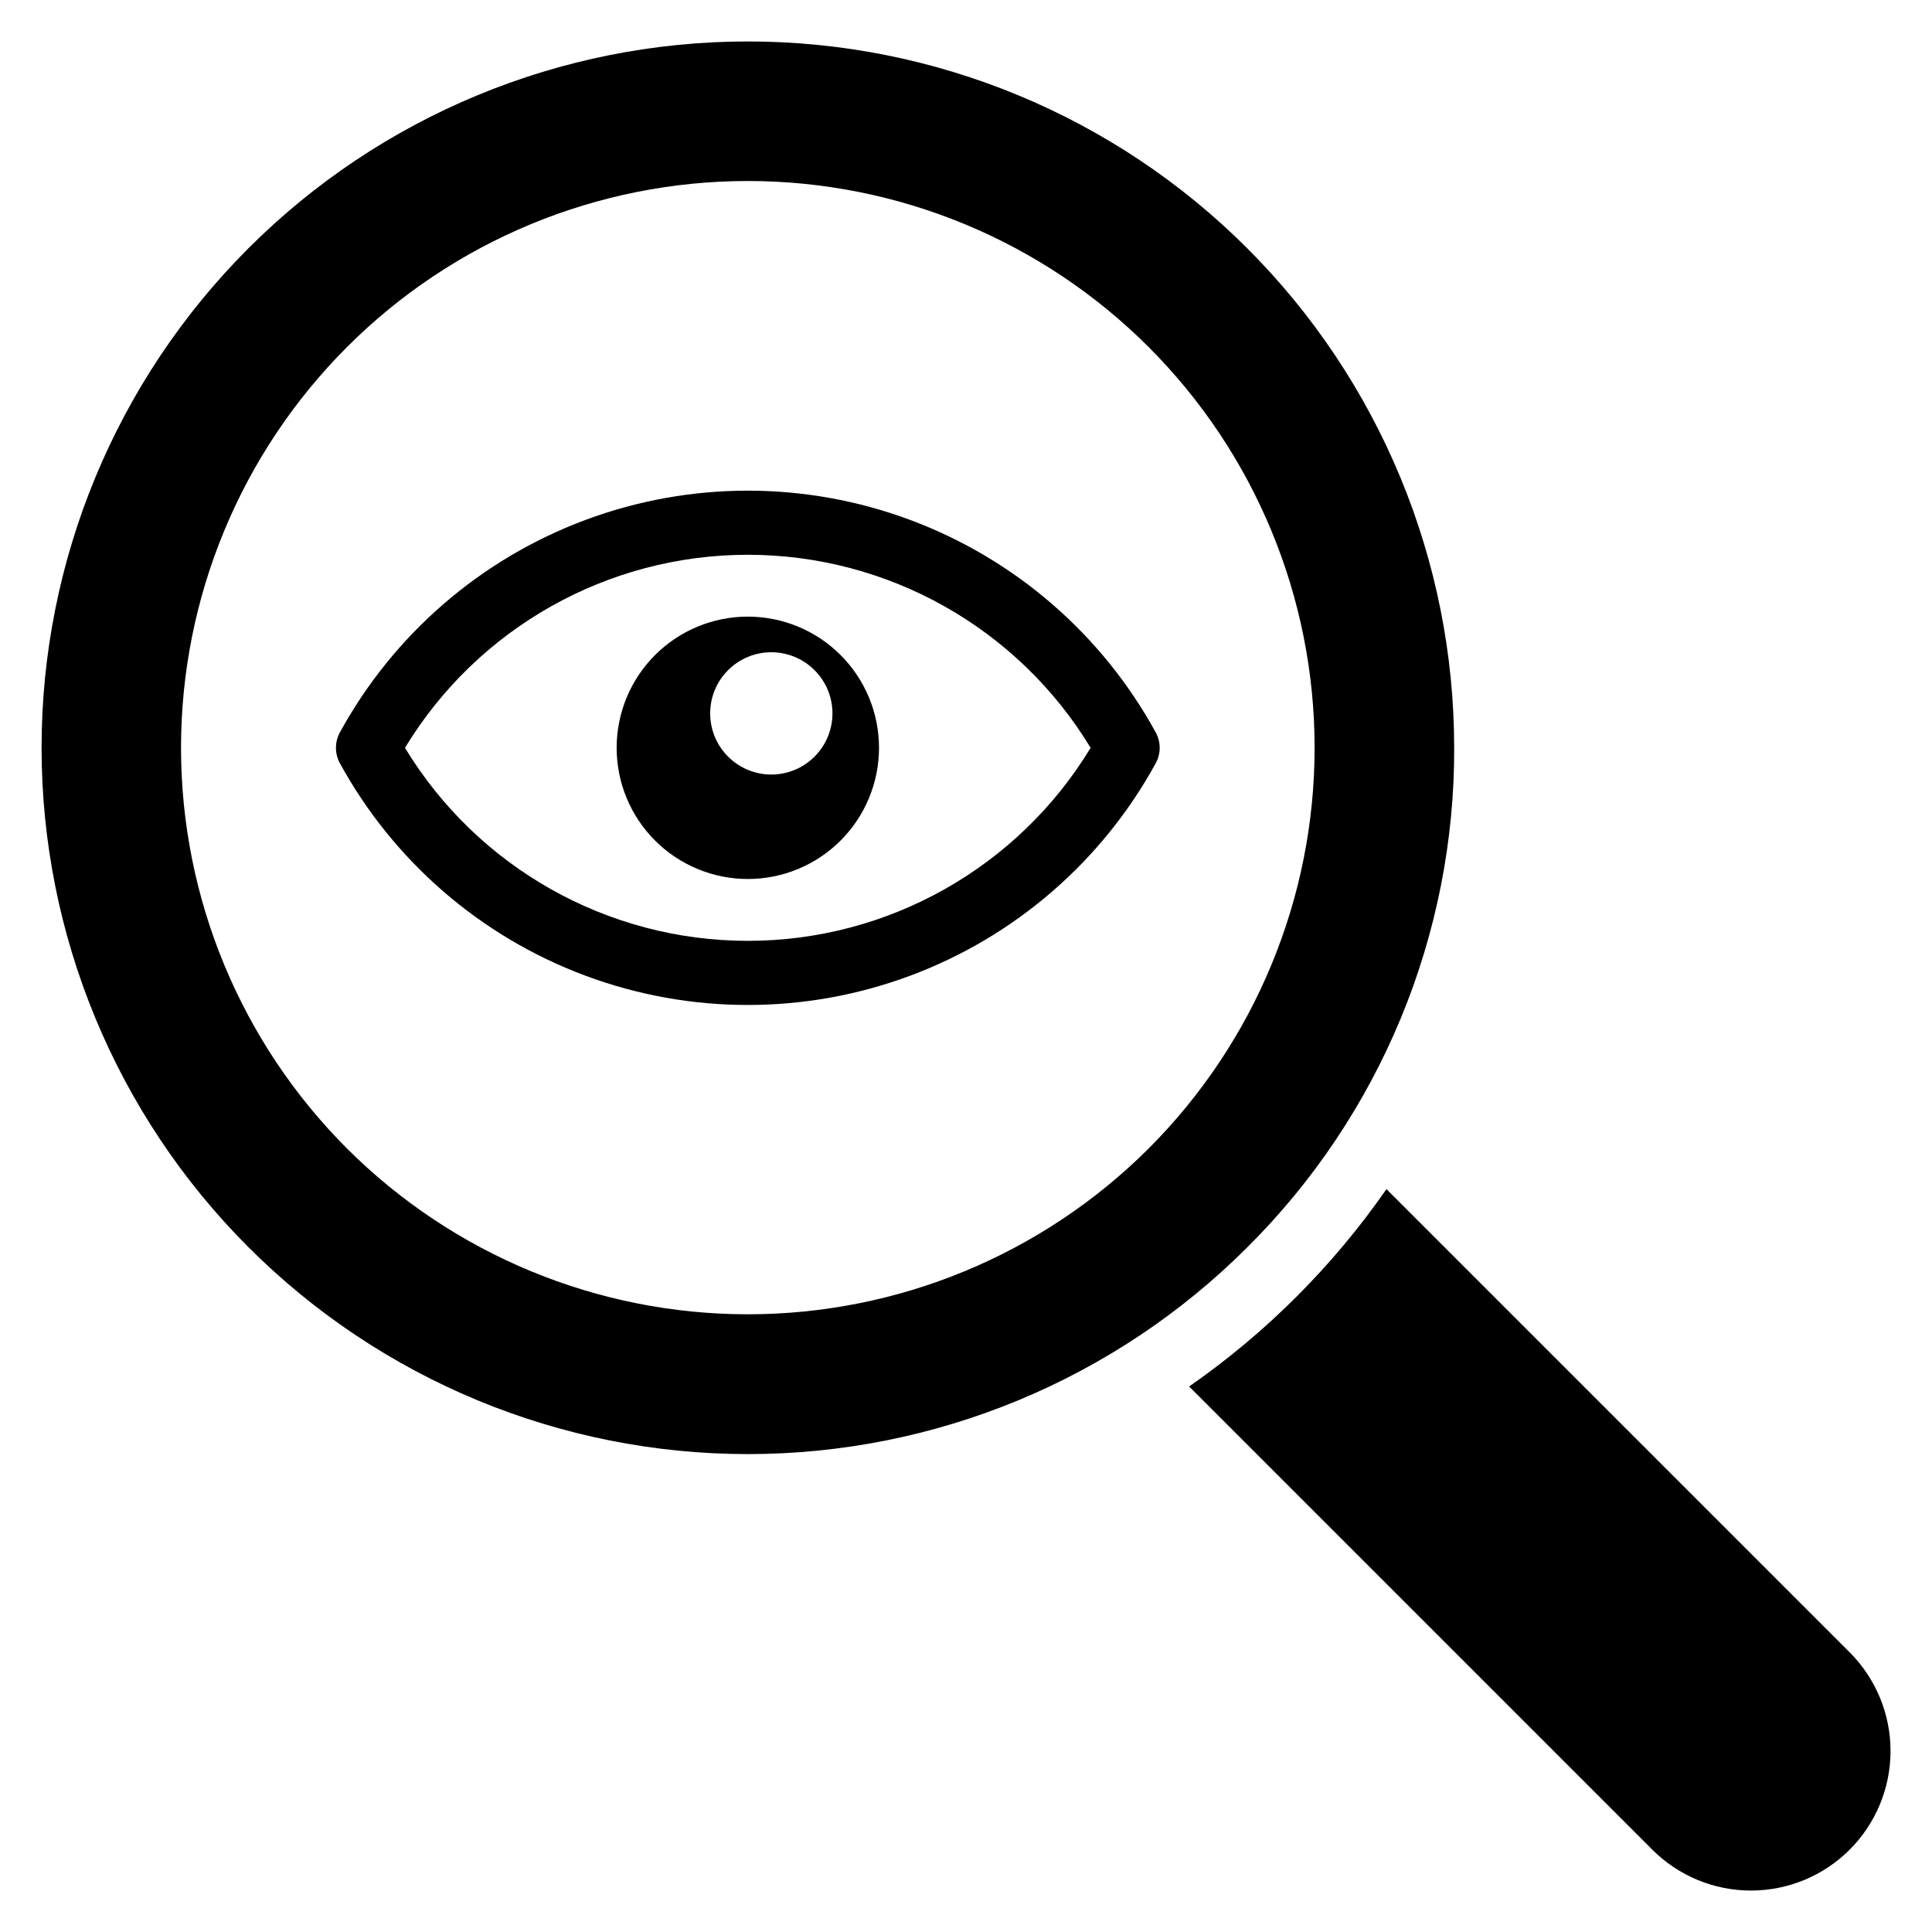
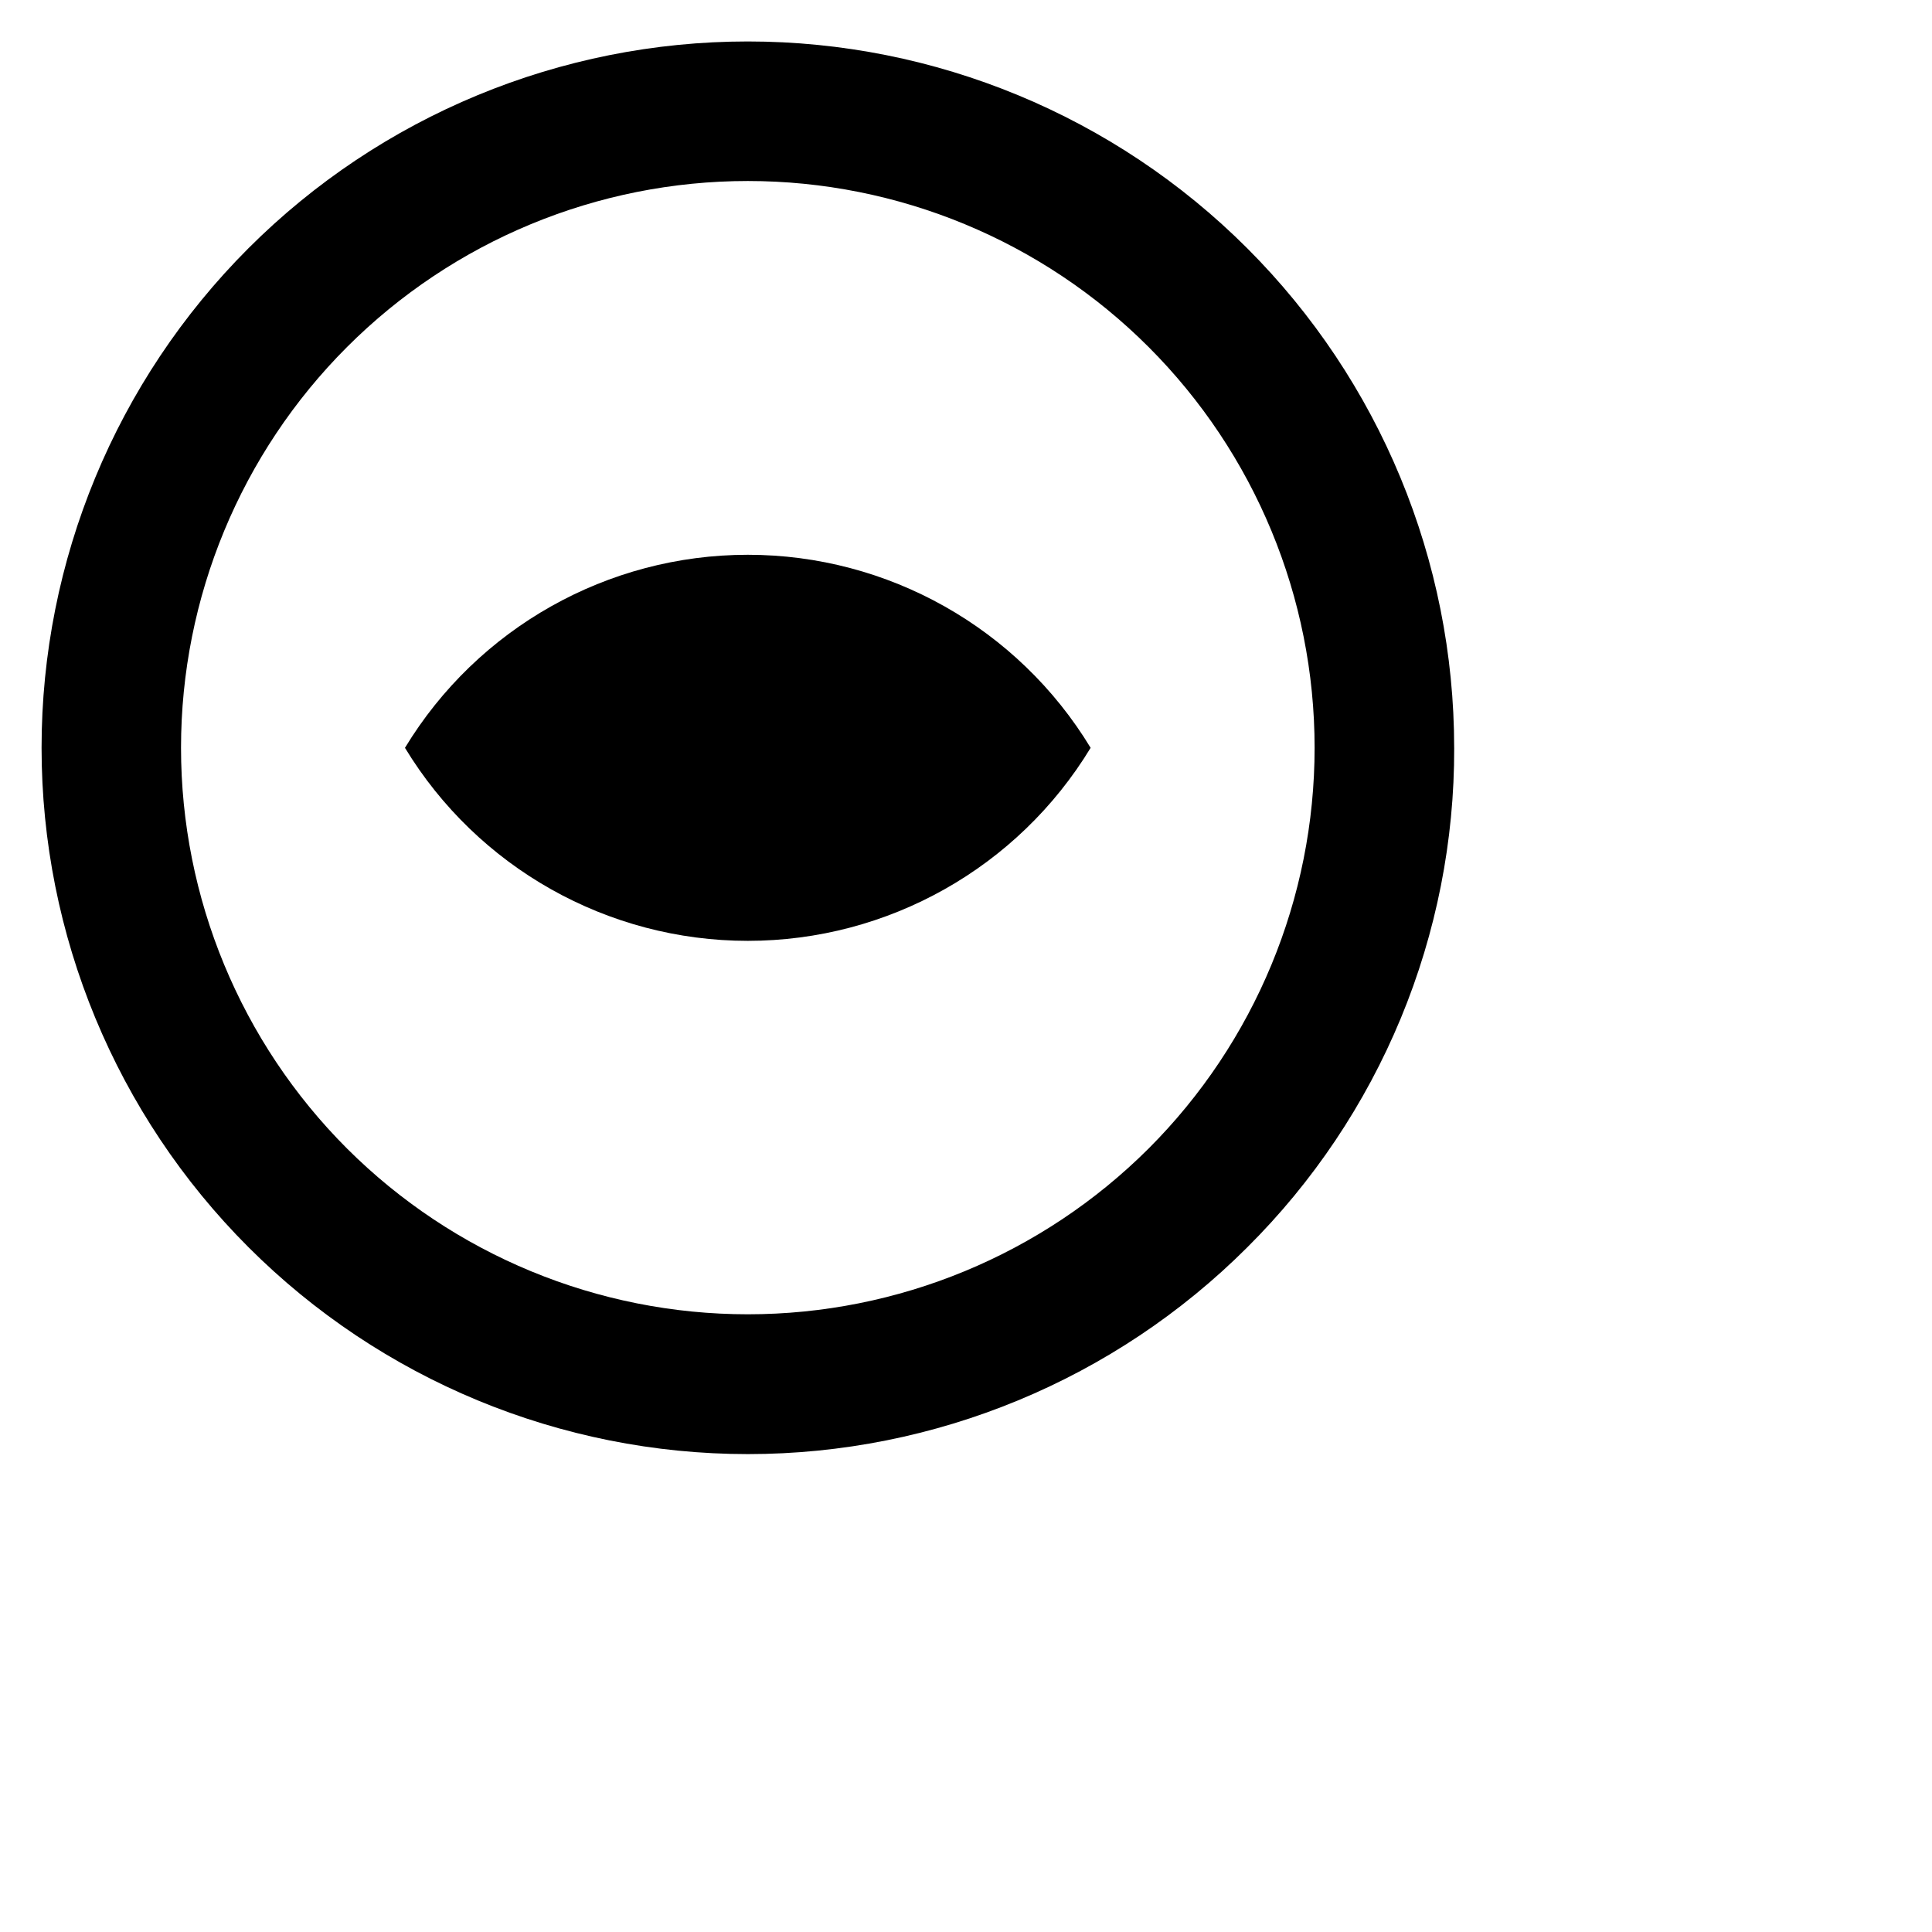
<svg xmlns="http://www.w3.org/2000/svg" fill="#000000" width="800px" height="800px" version="1.1" viewBox="144 144 512 512">
  <g>
    <path d="m529.37 342.17c0-49.645-19.723-97.258-54.828-132.36-35.102-35.105-82.715-54.824-132.36-54.824-49.645 0-97.258 19.719-132.36 54.824-35.094 35.105-54.809 82.719-54.805 132.36 0.004 49.641 19.723 97.246 54.824 132.35 35.102 35.105 82.707 54.828 132.35 54.832 49.641 0.004 97.25-19.711 132.36-54.805 17.438-17.344 31.262-37.973 40.672-60.691 9.41-22.723 14.223-47.086 14.152-71.68zm-293.4 106.21c-28.168-28.172-43.996-66.375-43.996-106.21 0-39.836 15.828-78.043 43.996-106.21 28.168-28.168 66.375-43.992 106.21-43.992 39.836 0 78.043 15.824 106.21 43.992 28.172 28.172 43.996 66.379 43.996 106.21 0 39.84-15.824 78.043-43.996 106.21-28.191 28.125-66.387 43.922-106.21 43.922-39.824 0-78.023-15.797-106.21-43.922z" />
-     <path d="m634.18 581.88-122.75-122.75c-14.188 20.406-31.898 38.117-52.301 52.305l122.75 122.75c6.934 6.934 16.34 10.832 26.148 10.832s19.215-3.898 26.152-10.832c6.934-6.938 10.832-16.344 10.832-26.152s-3.898-19.215-10.832-26.152z" />
-     <path d="m342.18 307.41c-9.223 0-18.062 3.664-24.582 10.184-6.519 6.519-10.18 15.363-10.18 24.582 0 9.223 3.66 18.062 10.18 24.582 6.519 6.519 15.363 10.184 24.582 10.184s18.062-3.664 24.582-10.18c6.519-6.519 10.184-15.363 10.184-24.582 0.004-9.223-3.66-18.066-10.18-24.586-6.523-6.523-15.367-10.184-24.586-10.184zm6.231 41.852c-4.301 0-8.422-1.707-11.461-4.746-3.039-3.035-4.746-7.156-4.746-11.457-0.004-4.297 1.703-8.418 4.742-11.457 3.039-3.039 7.16-4.75 11.457-4.75s8.418 1.707 11.457 4.746c3.043 3.035 4.75 7.156 4.75 11.457 0 4.297-1.707 8.418-4.746 11.457-3.035 3.039-7.156 4.746-11.453 4.75z" />
-     <path d="m450.28 338.1c-14.219-25.98-37.32-45.973-65.074-56.312-27.754-10.344-58.305-10.344-86.059 0-27.754 10.34-50.855 30.332-65.074 56.312-1.391 2.543-1.391 5.621 0 8.164 14.223 25.98 37.324 45.969 65.078 56.309 27.754 10.34 58.301 10.34 86.055 0 27.754-10.34 50.852-30.328 65.074-56.309 1.395-2.543 1.395-5.621 0-8.164zm-108.1 55.234c-37.145 0-71.594-19.395-90.859-51.152 19.262-31.762 53.707-51.16 90.855-51.16 37.145 0 71.594 19.398 90.852 51.16-19.262 31.758-53.707 51.152-90.848 51.152z" />
+     <path d="m450.28 338.1zm-108.1 55.234c-37.145 0-71.594-19.395-90.859-51.152 19.262-31.762 53.707-51.16 90.855-51.16 37.145 0 71.594 19.398 90.852 51.16-19.262 31.758-53.707 51.152-90.848 51.152z" />
  </g>
</svg>